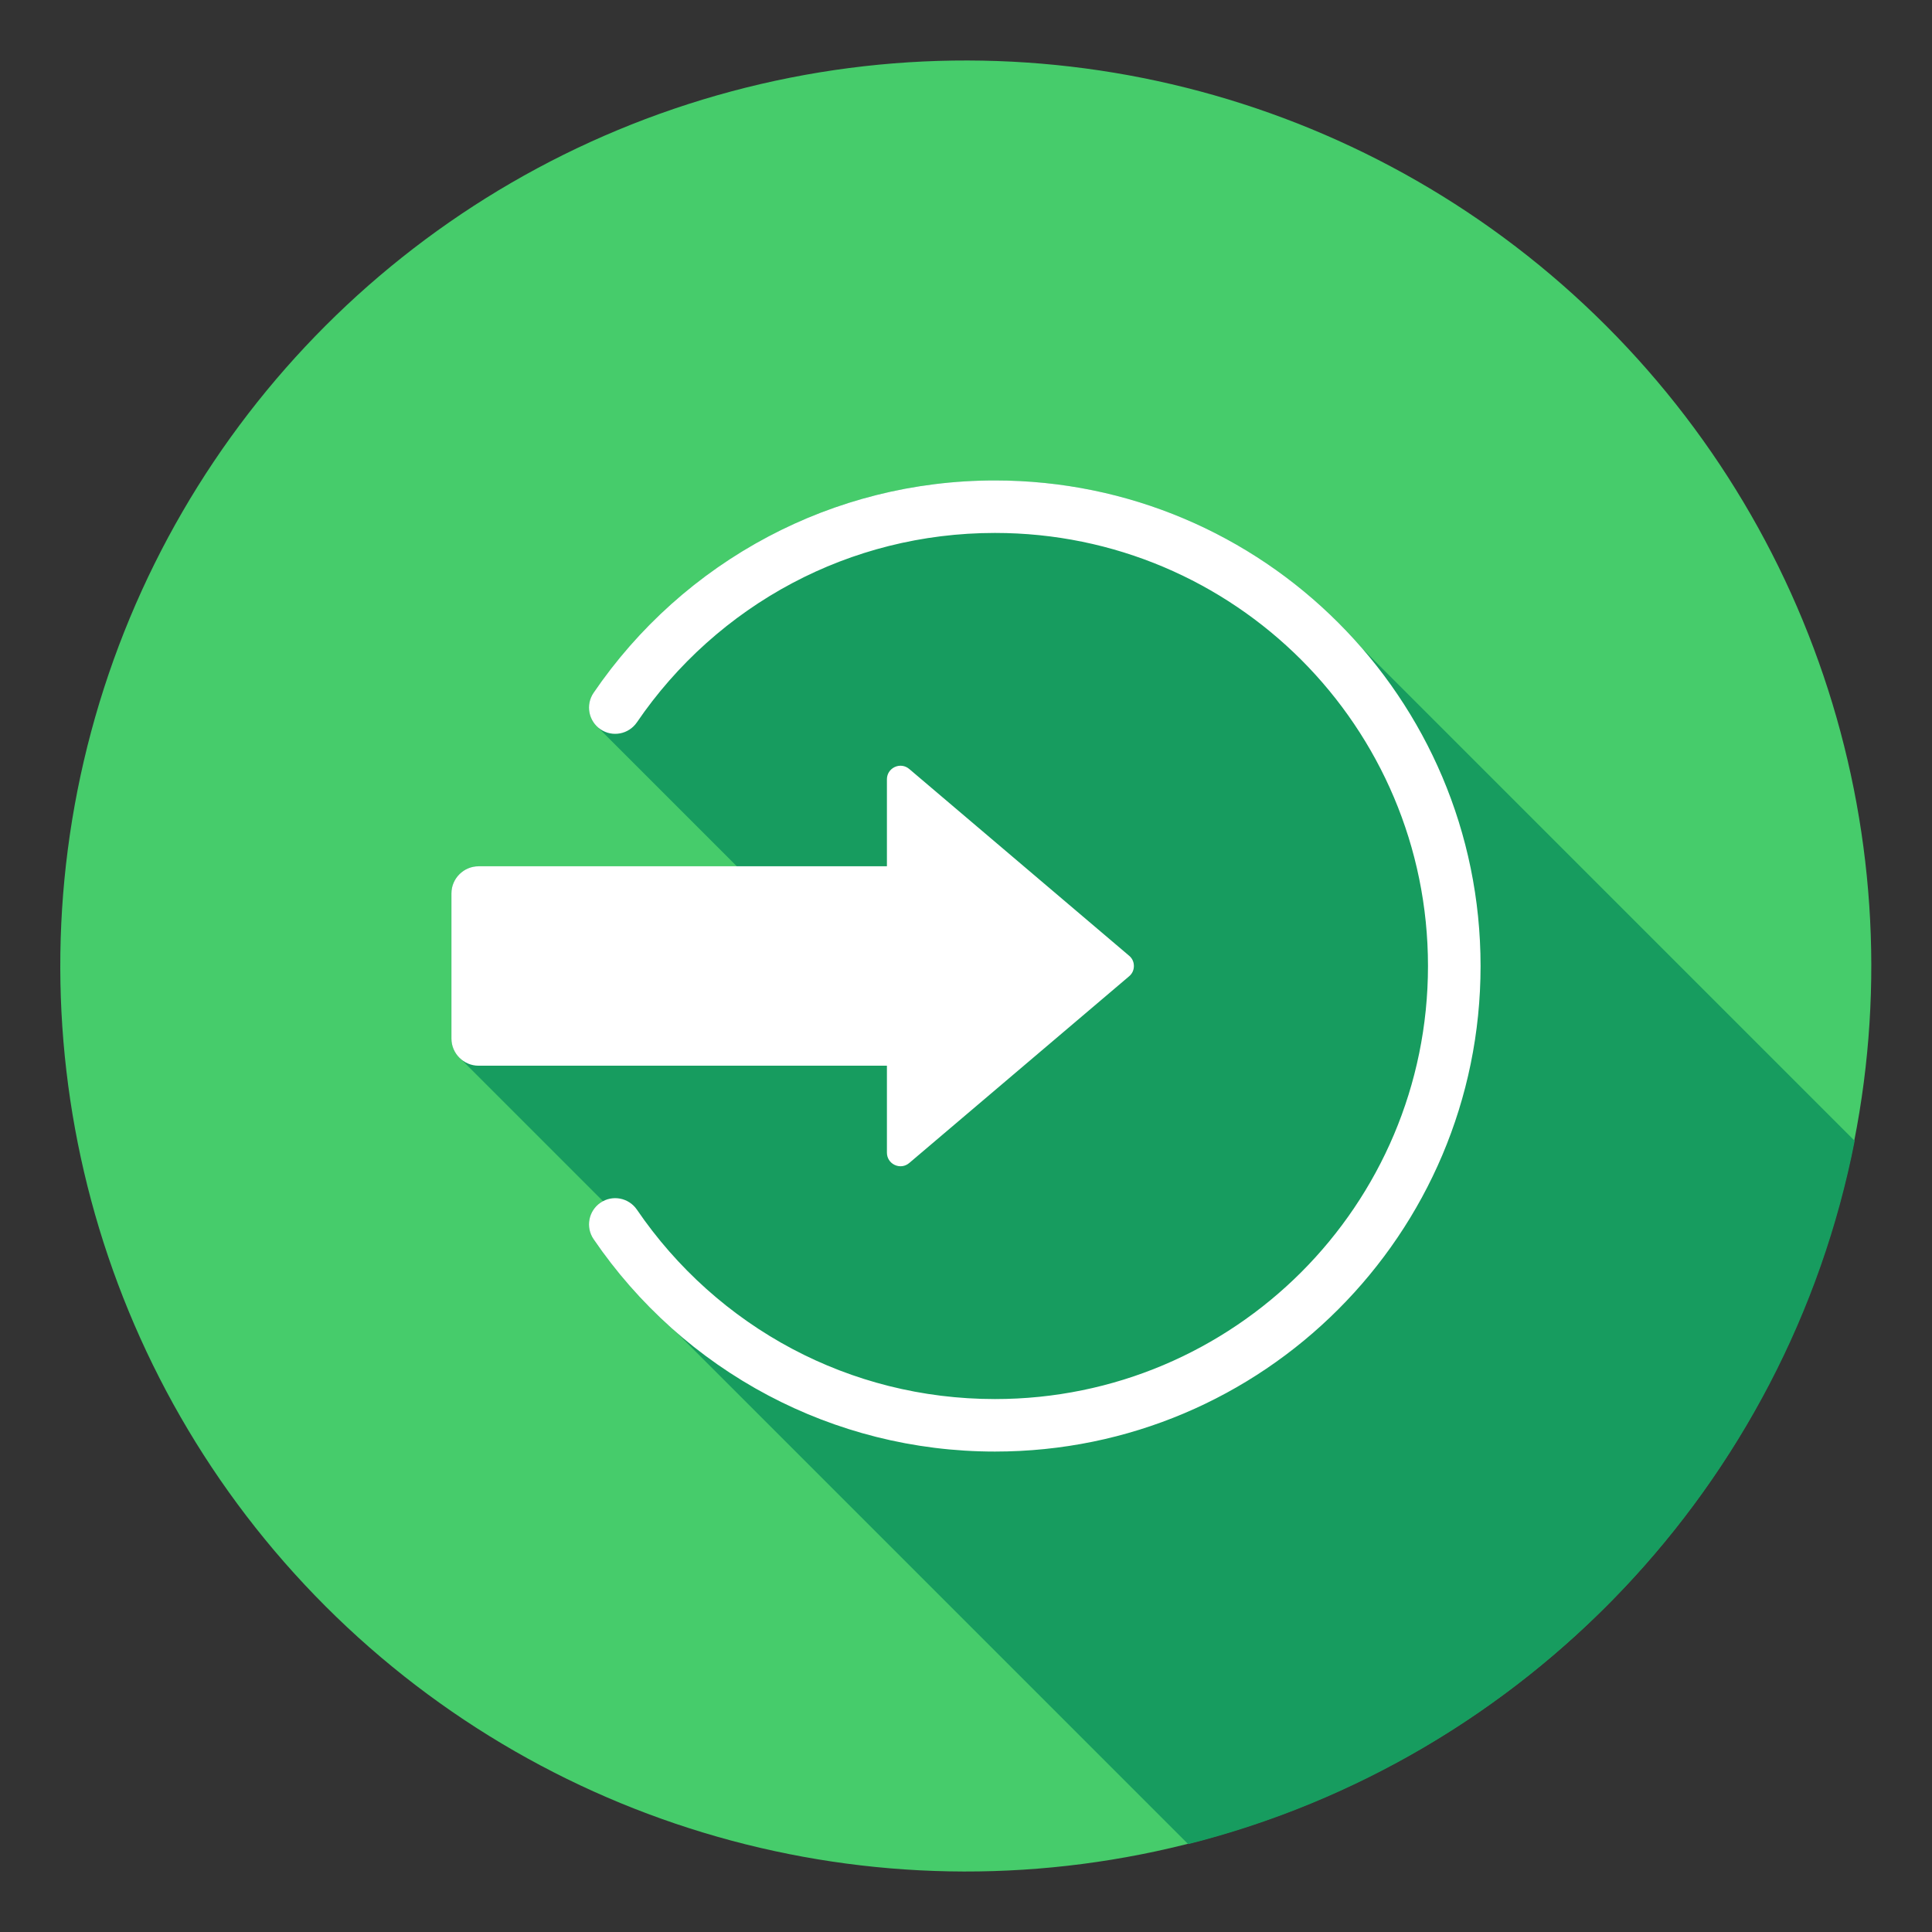
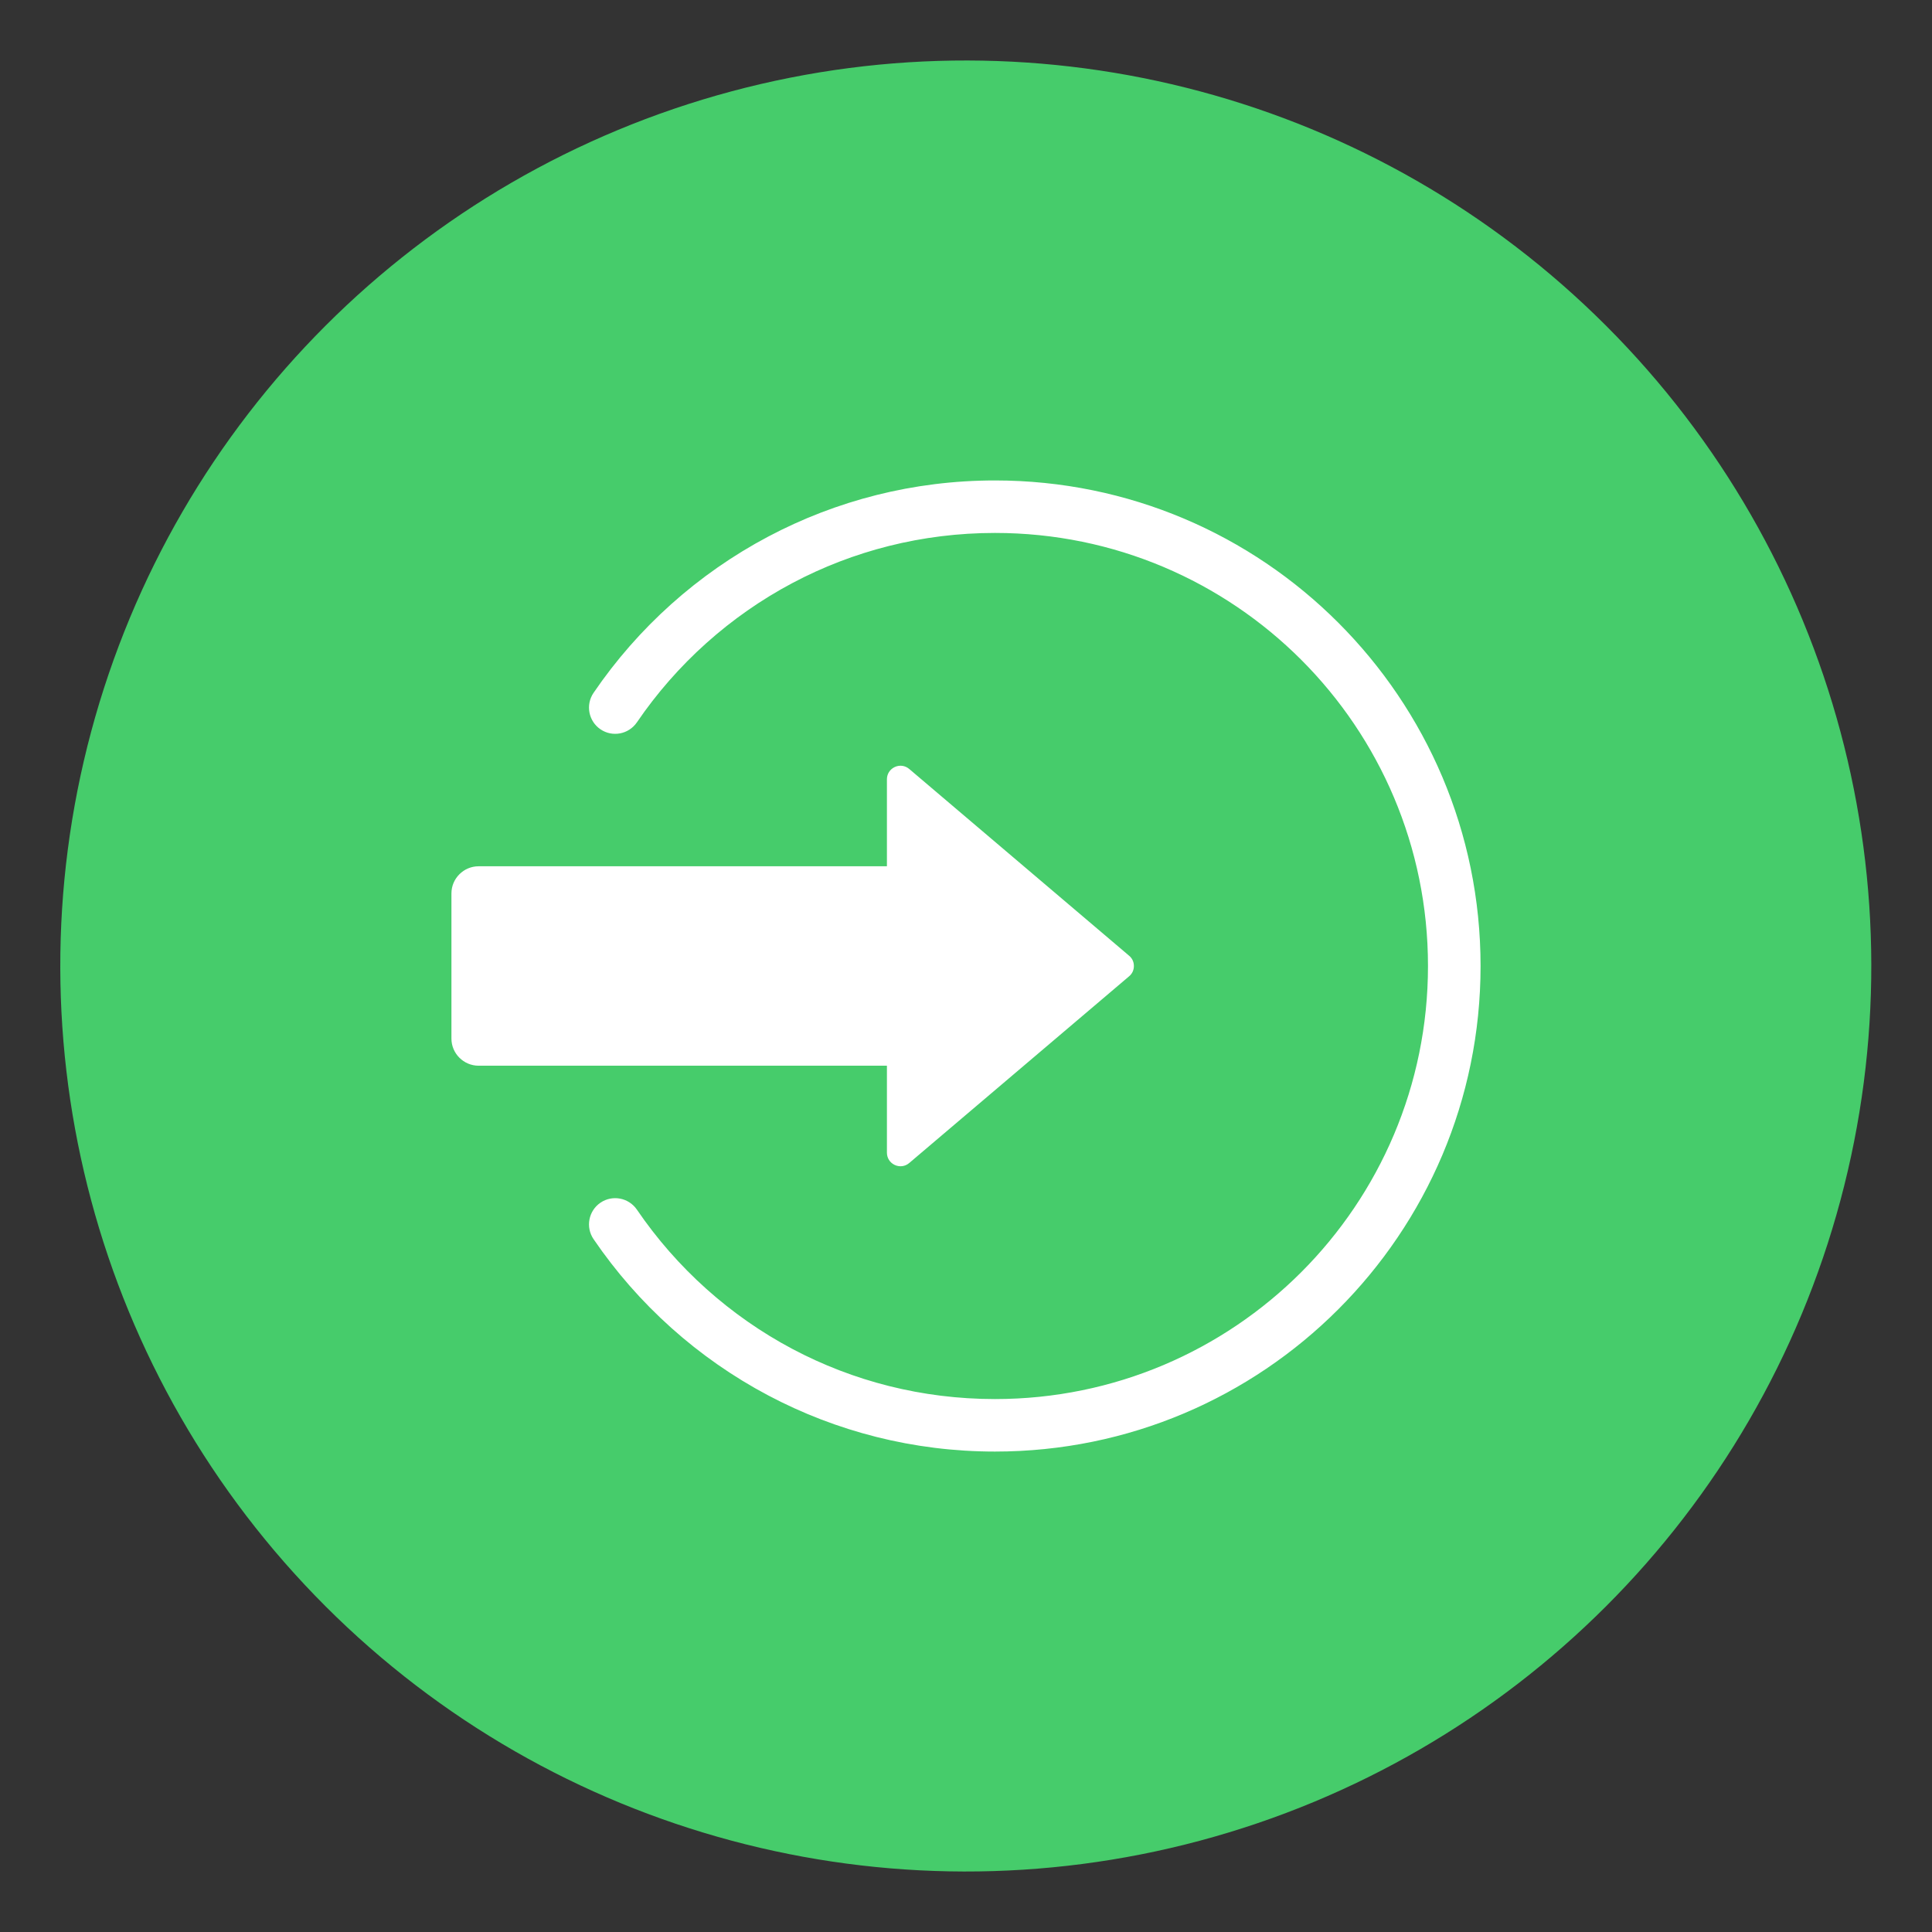
<svg xmlns="http://www.w3.org/2000/svg" id="Layer_1" enable-background="new 0 0 512 512" height="512" viewBox="0 0 512 512" width="512">
  <rect x="0" y="0" width="512" height="512" fill="#333333" stroke="none" />
  <g clip-rule="evenodd" fill-rule="evenodd">
    <ellipse cx="256" cy="256" fill="#46cc6b" rx="240" ry="240" transform="matrix(.707 -.707 .707 .707 -106.039 256)" />
-     <path d="m491.513 302.34c-17.835 91.151-87.254 163.827-176.629 186.372l-135.535-135.536c-8.374-7.274-15.795-15.61-22.054-24.798-2.154-3.165-1.336-7.483 1.827-9.645.222-.152.45-.289.683-.411l-37.542-37.542c-1.602-1.319-2.629-3.314-2.629-5.538v-38.481c0-3.958 3.245-7.187 7.199-7.187h68.431l-36.97-36.97c-2.463-2.299-2.952-6.115-1-8.988 11.781-17.297 27.68-31.567 46.305-41.42 17.944-9.495 38.397-14.873 60.077-14.873 35.533 0 67.712 14.403 90.974 37.687 2.183 2.183 4.289 4.445 6.312 6.78z" fill="#179c5f" />
-     <path d="m299.21 258.741c.845-.707 1.282-1.652 1.282-2.742 0-1.089-.436-2.034-1.282-2.736l-58.25-49.471c-1.091-.928-2.536-1.125-3.845-.522-1.282.603-2.073 1.831-2.073 3.263v23.04h-108.208c-3.954 0-7.199 3.229-7.199 7.187v38.481c0 3.953 3.245 7.182 7.199 7.182h108.209v23.04c0 1.432.791 2.66 2.073 3.263 1.309.603 2.754.406 3.845-.522zm-141.915 69.637c-2.154-3.165-1.336-7.483 1.827-9.645 3.163-2.157 7.472-1.346 9.654 1.82 10.526 15.447 24.707 28.187 41.287 36.968 15.981 8.457 34.224 13.244 53.614 13.244 31.688 0 60.376-12.844 81.157-33.612 20.753-20.768 33.597-49.46 33.597-81.154s-12.844-60.385-33.597-81.153c-20.78-20.768-49.469-33.612-81.157-33.612-19.39 0-37.633 4.787-53.614 13.244-16.58 8.781-30.761 21.521-41.287 36.962-2.182 3.171-6.491 3.982-9.654 1.826-3.163-2.161-3.981-6.48-1.827-9.65 11.781-17.297 27.68-31.567 46.305-41.42 17.944-9.495 38.397-14.873 60.077-14.873 35.533 0 67.712 14.403 90.974 37.687 23.289 23.289 37.715 55.459 37.715 90.99s-14.426 67.701-37.715 90.989c-23.262 23.284-55.441 37.688-90.974 37.688-21.68 0-42.133-5.378-60.077-14.873-18.625-9.854-34.524-24.131-46.305-41.426z" fill="#fff" />
+     <path d="m299.21 258.741c.845-.707 1.282-1.652 1.282-2.742 0-1.089-.436-2.034-1.282-2.736l-58.25-49.471c-1.091-.928-2.536-1.125-3.845-.522-1.282.603-2.073 1.831-2.073 3.263v23.04h-108.208c-3.954 0-7.199 3.229-7.199 7.187v38.481c0 3.953 3.245 7.182 7.199 7.182h108.209v23.04c0 1.432.791 2.66 2.073 3.263 1.309.603 2.754.406 3.845-.522zm-141.915 69.637c-2.154-3.165-1.336-7.483 1.827-9.645 3.163-2.157 7.472-1.346 9.654 1.82 10.526 15.447 24.707 28.187 41.287 36.968 15.981 8.457 34.224 13.244 53.614 13.244 31.688 0 60.376-12.844 81.157-33.612 20.753-20.768 33.597-49.46 33.597-81.154s-12.844-60.385-33.597-81.153c-20.78-20.768-49.469-33.612-81.157-33.612-19.39 0-37.633 4.787-53.614 13.244-16.58 8.781-30.761 21.521-41.287 36.962-2.182 3.171-6.491 3.982-9.654 1.826-3.163-2.161-3.981-6.48-1.827-9.65 11.781-17.297 27.68-31.567 46.305-41.42 17.944-9.495 38.397-14.873 60.077-14.873 35.533 0 67.712 14.403 90.974 37.687 23.289 23.289 37.715 55.459 37.715 90.99s-14.426 67.701-37.715 90.989c-23.262 23.284-55.441 37.688-90.974 37.688-21.68 0-42.133-5.378-60.077-14.873-18.625-9.854-34.524-24.131-46.305-41.426" fill="#fff" />
  </g>
</svg>